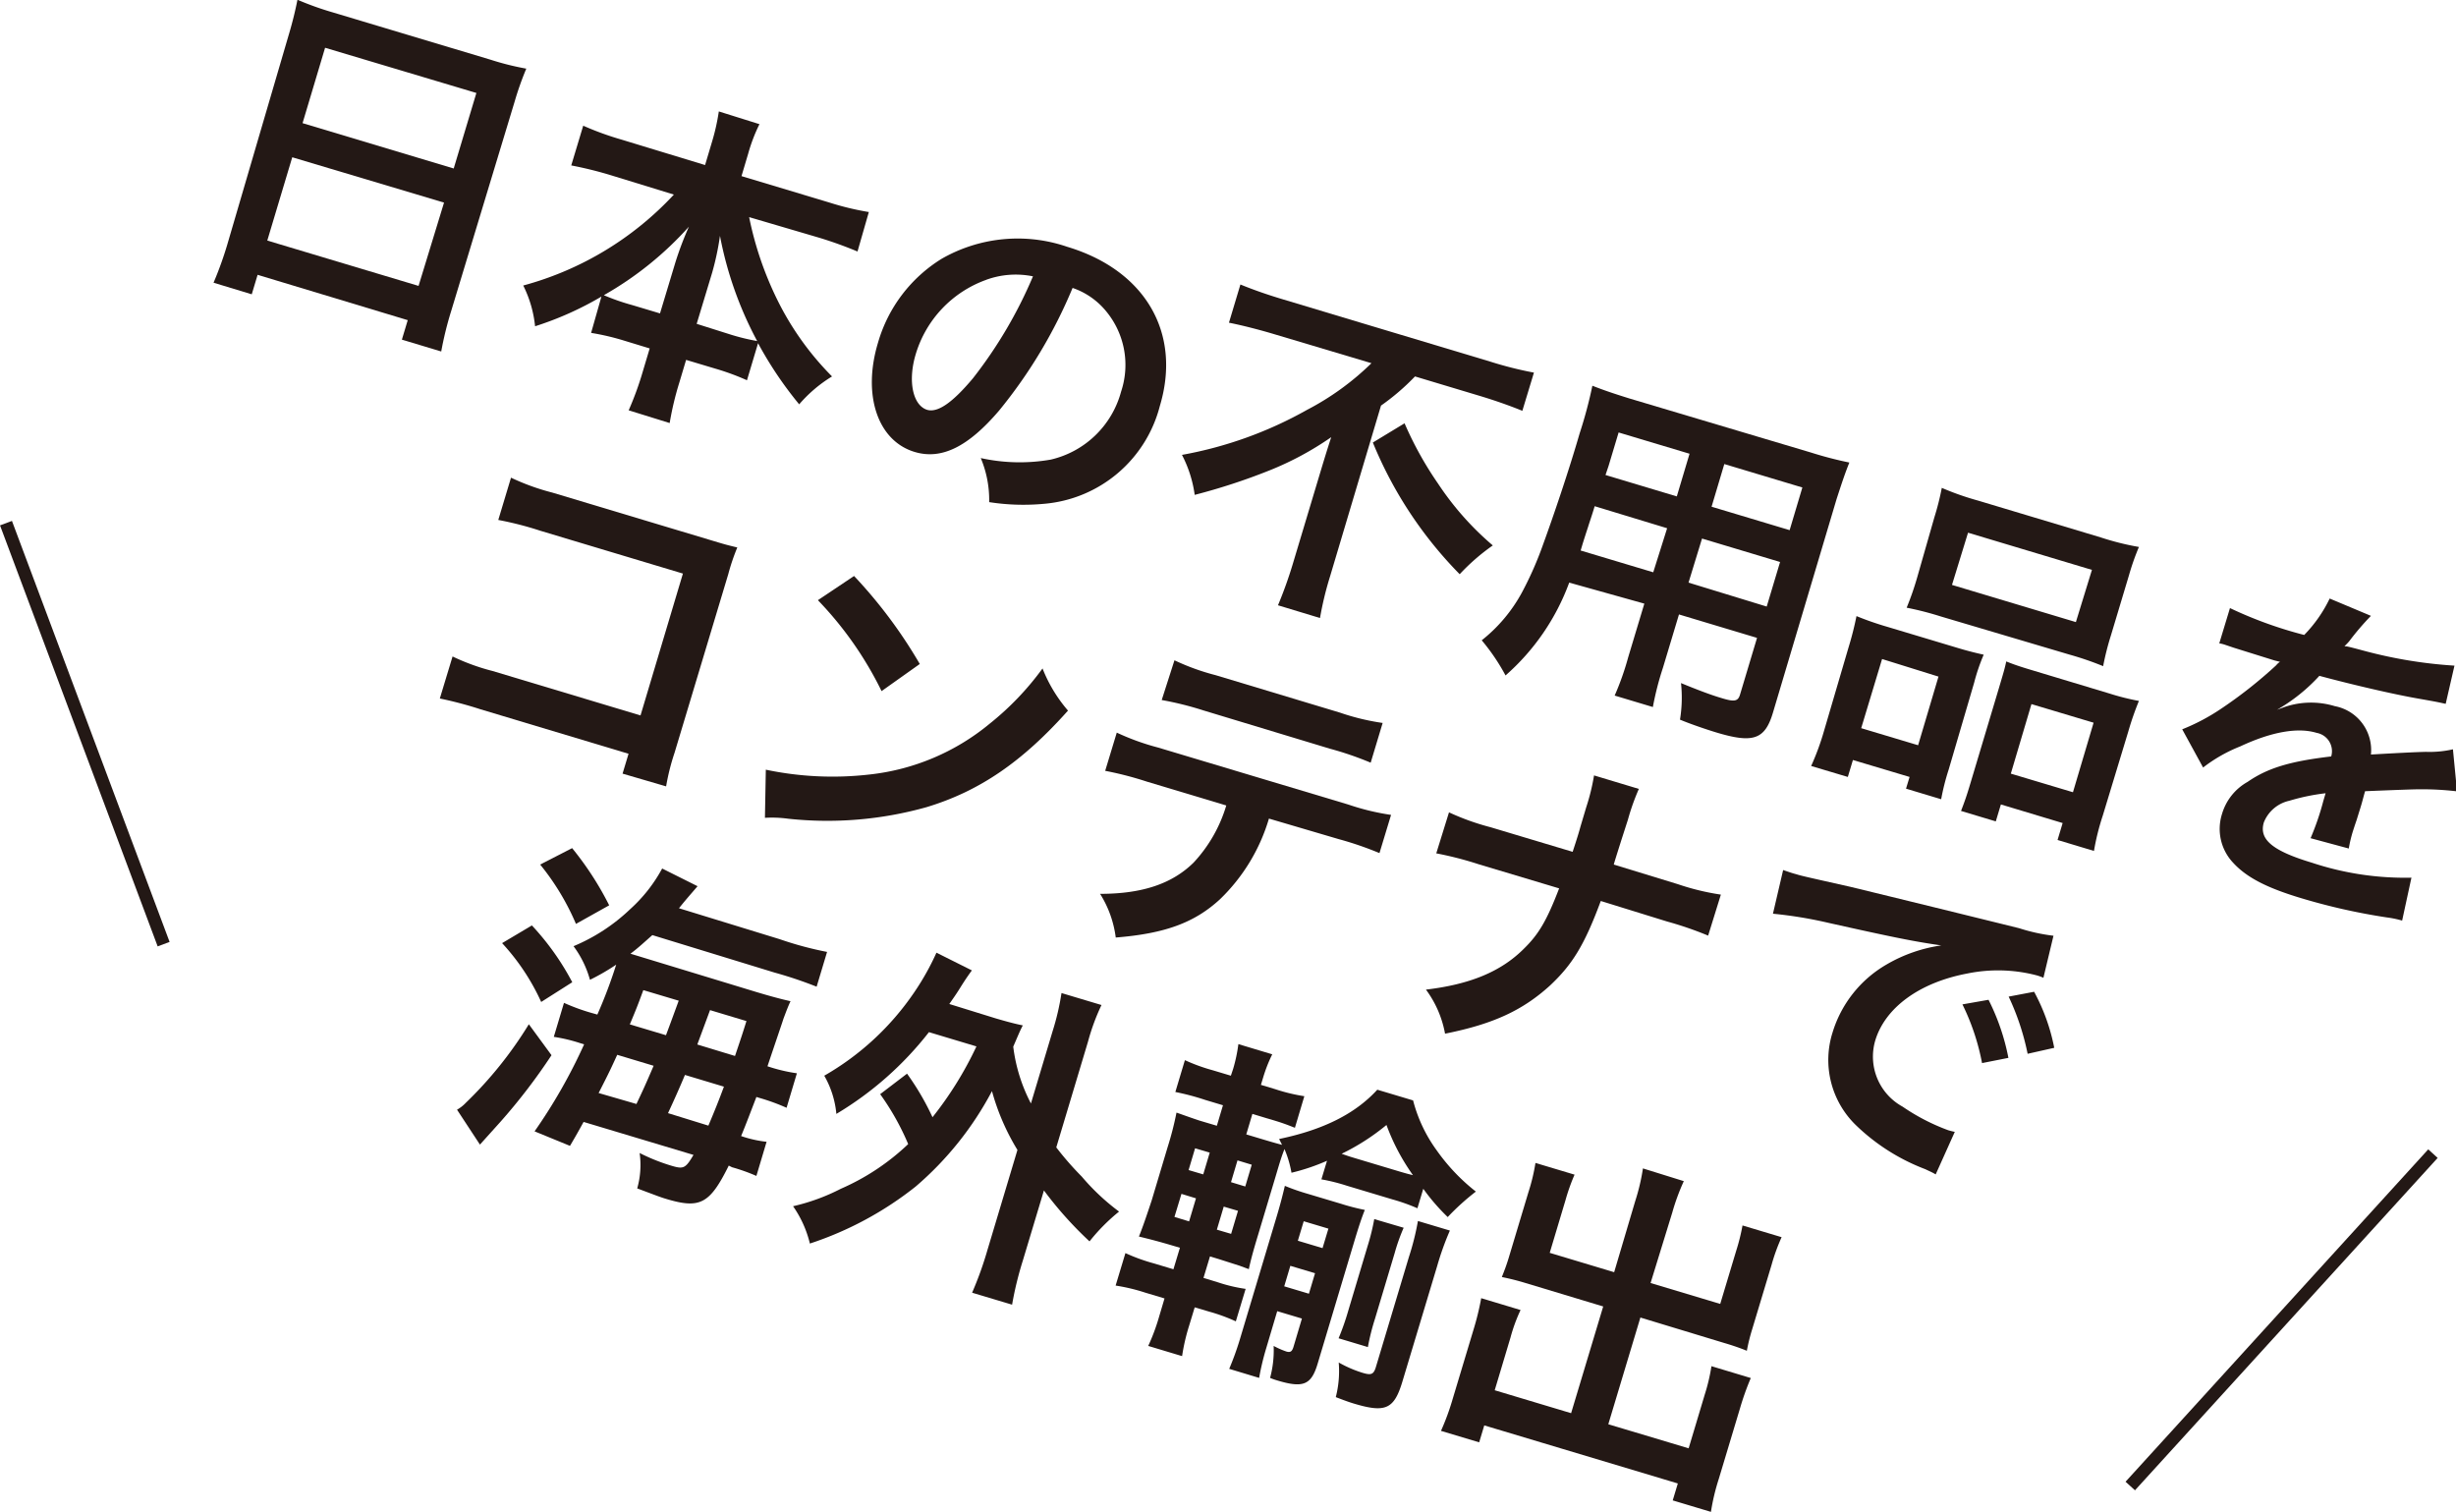
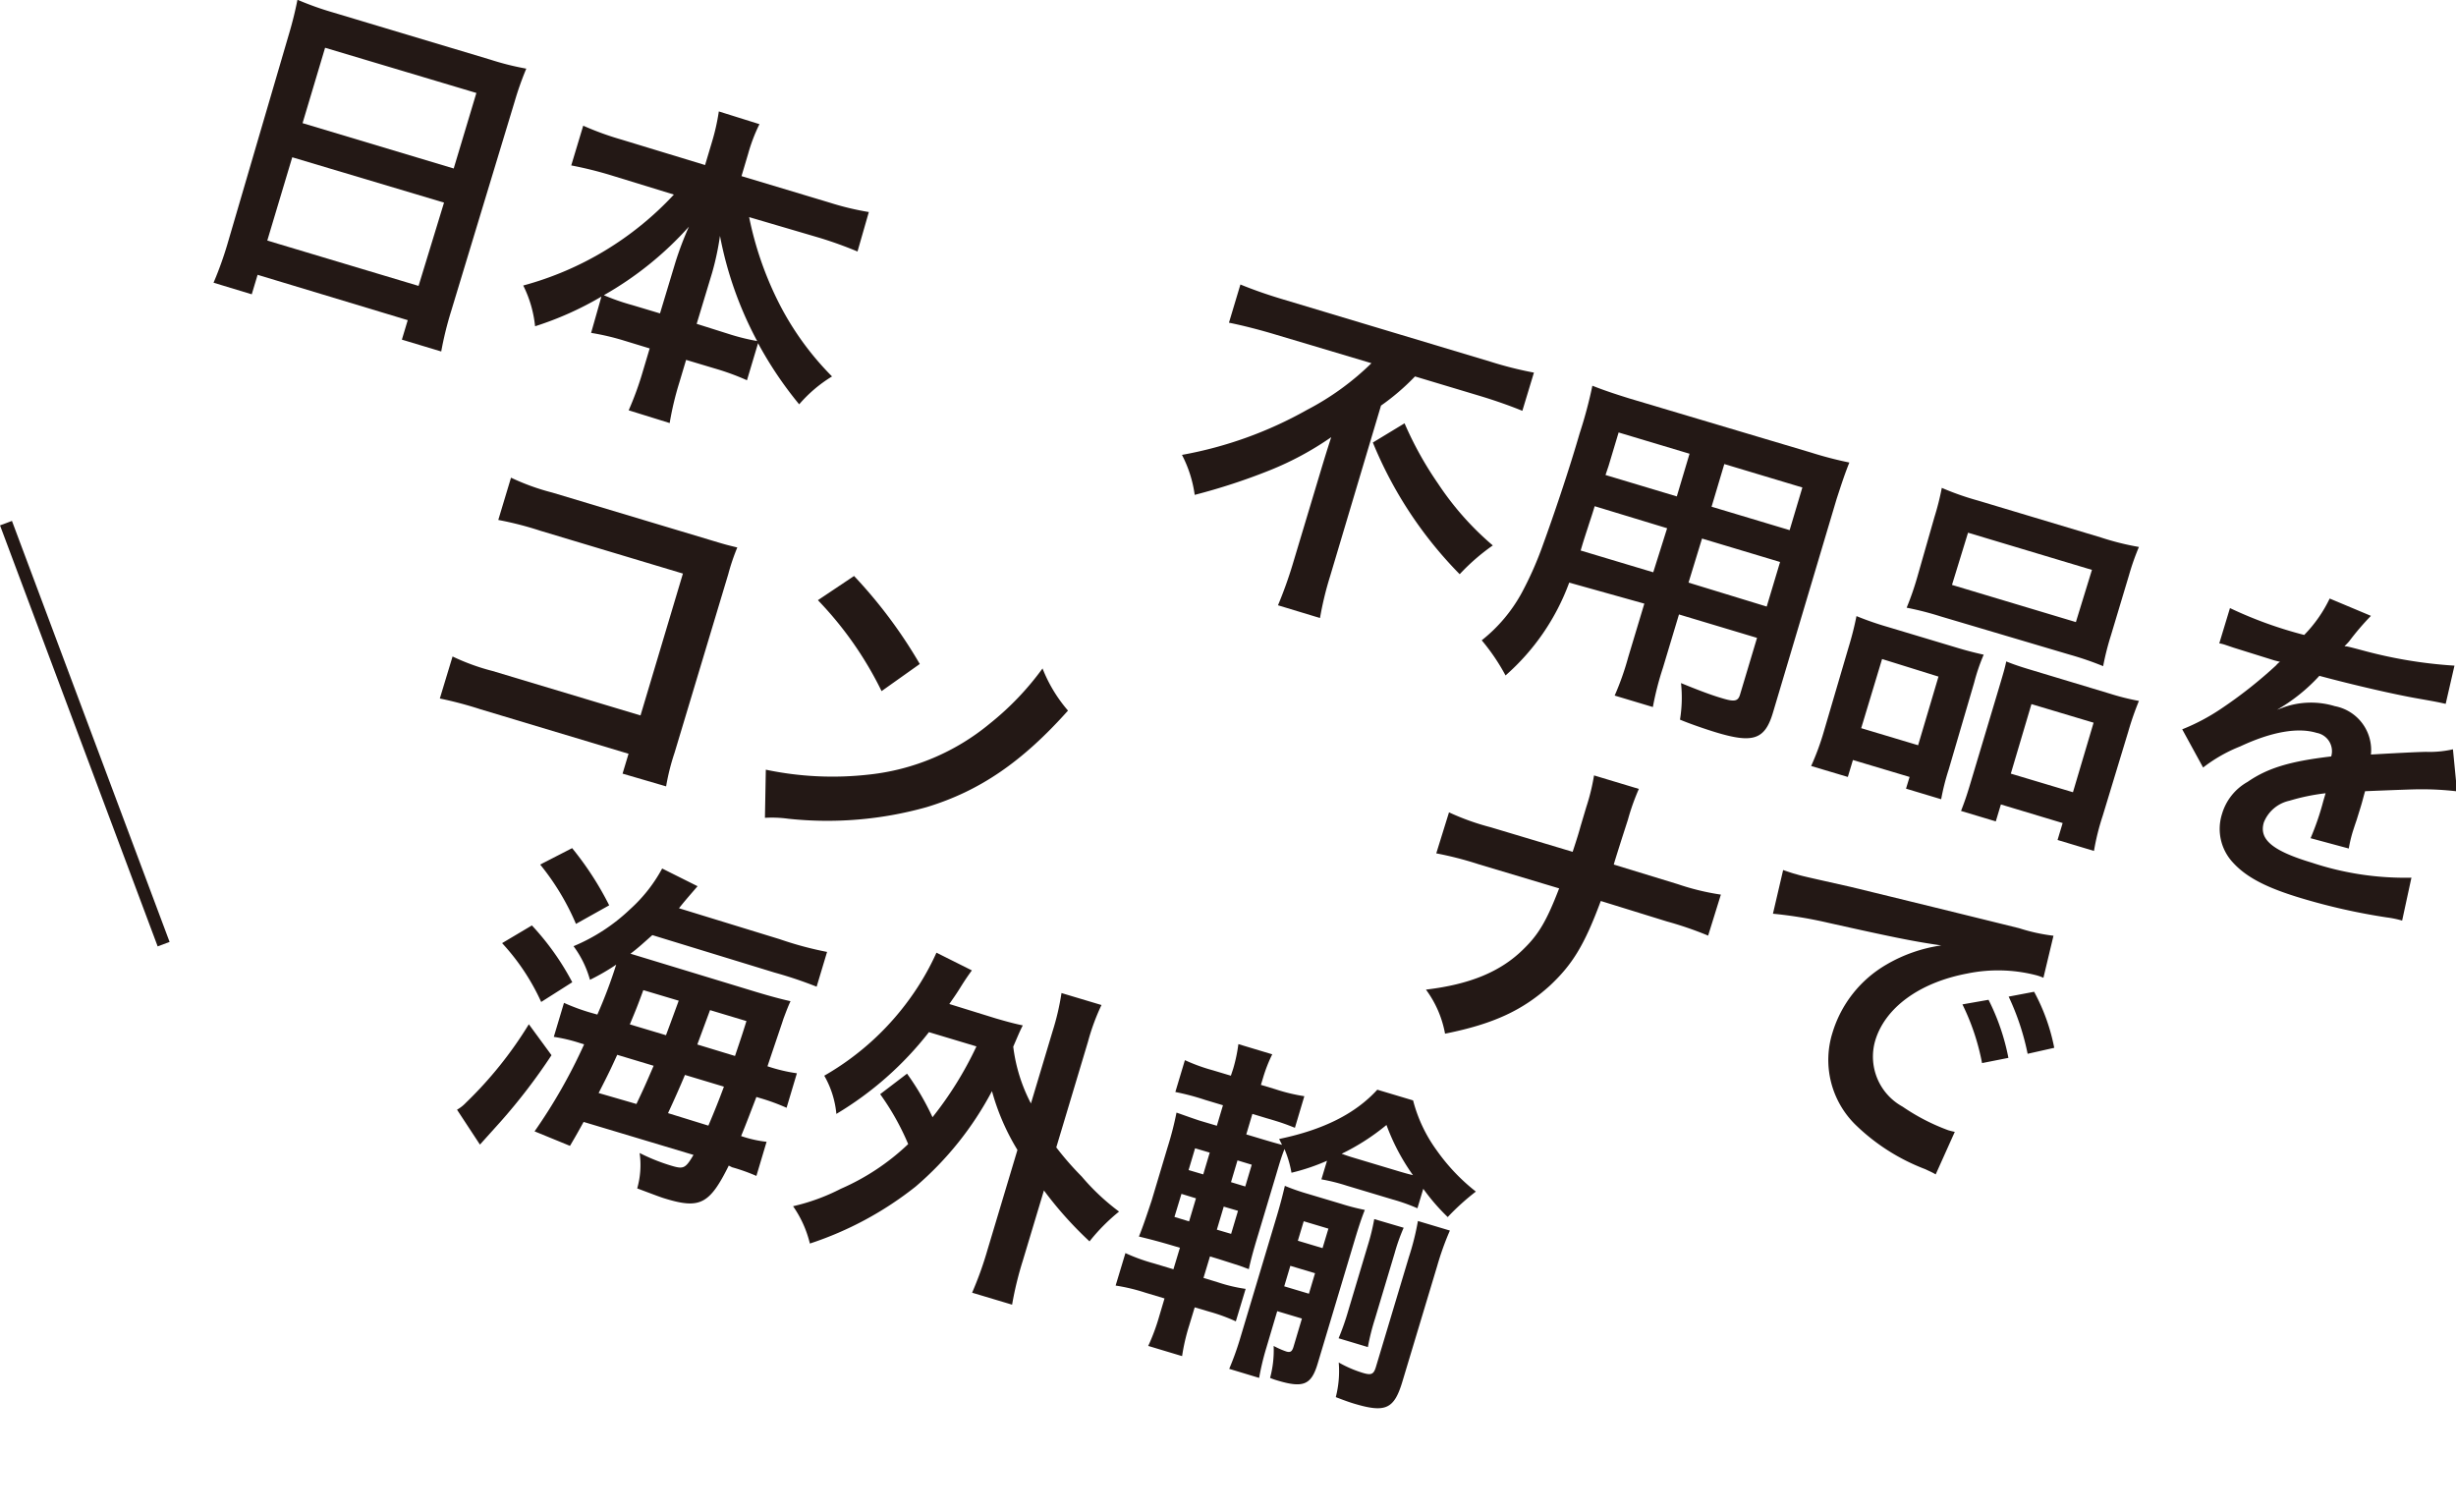
<svg xmlns="http://www.w3.org/2000/svg" id="レイヤー_1" data-name="レイヤー 1" viewBox="0 0 192.87 118.73">
  <defs>
    <style>.cls-1{fill:#231815;}.cls-2{fill:none;stroke:#231815;stroke-miterlimit:10;}</style>
  </defs>
  <title>img_25</title>
  <path class="cls-1" d="M29.44,6c.3-1,.52-1.91.69-2.77a23.86,23.86,0,0,0,2.8,1L45.3,7.94a21.45,21.45,0,0,0,2.8.7,24.19,24.19,0,0,0-.91,2.57l-5,16.5a26.89,26.89,0,0,0-.77,3.14l-3.09-.93.46-1.53L27,24.83l-.46,1.53-3-.91a28.09,28.09,0,0,0,1.08-3ZM27.76,22.14l11.88,3.56,2-6.54L29.72,15.6Zm2.77-9.22L42.4,16.48l1.78-5.93L32.3,7Z" transform="translate(-6.77 -3.25)" />
  <path class="cls-1" d="M54.71,17a30.34,30.34,0,0,0-3.08-.76l.94-3.12a23.24,23.24,0,0,0,3,1.09l6.57,2,.54-1.81A16.73,16.73,0,0,0,63.22,12l3.19,1a13.2,13.2,0,0,0-.88,2.3L65,17.08l6.92,2.08A21.88,21.88,0,0,0,75,19.9L74.11,23a31.66,31.66,0,0,0-3-1.08L65.6,20.3a26.61,26.61,0,0,0,2.22,6.51,22.81,22.81,0,0,0,4.29,6A10.83,10.83,0,0,0,69.53,35,29.81,29.81,0,0,1,66.3,30.2l-.87,2.91a19.19,19.19,0,0,0-2.51-.92l-2.27-.68-.52,1.74a24,24,0,0,0-.77,3.22l-3.22-1a24.74,24.74,0,0,0,1.13-3.12l.52-1.74-2-.61a19.27,19.27,0,0,0-2.6-.61L54,26.54a25.43,25.43,0,0,1-5.21,2.33,9.23,9.23,0,0,0-.93-3.2,25.07,25.07,0,0,0,11.83-7.14Zm5.1,6.85a25.91,25.91,0,0,1,1.06-2.8,26.46,26.46,0,0,1-6.68,5.38,17.11,17.11,0,0,0,2.24.78l2.17.65Zm4.14,5.61a16.83,16.83,0,0,0,2.28.57,28.85,28.85,0,0,1-2.92-8.26,21.75,21.75,0,0,1-.62,2.91l-1.21,4Z" transform="translate(-6.77 -3.25)" />
-   <path class="cls-1" d="M85.23,35.49c-2.44,2.86-4.53,3.88-6.63,3.25-2.91-.87-4.12-4.47-2.88-8.58a11.46,11.46,0,0,1,5-6.59,12,12,0,0,1,9.86-.94c6.13,1.84,9,6.77,7.27,12.51a10.28,10.28,0,0,1-9.07,7.67,17.47,17.47,0,0,1-4.33-.13,8.52,8.52,0,0,0-.66-3.46,14.18,14.18,0,0,0,5.5.12A7.47,7.47,0,0,0,94.81,34a6.61,6.61,0,0,0-1.44-6.61A5.83,5.83,0,0,0,91,25.86,38.56,38.56,0,0,1,85.23,35.49Zm-1-10.27a8.92,8.92,0,0,0-5.55,5.85c-.63,2.1-.23,4,.89,4.36.84.25,2-.56,3.61-2.48a35.17,35.17,0,0,0,4.71-8A6.78,6.78,0,0,0,84.22,25.22Z" transform="translate(-6.77 -3.25)" />
  <path class="cls-1" d="M106.83,29.49c-1.1-.33-2.49-.69-3.55-.9l.9-3c1,.41,2.08.79,3.35,1.17l16.25,4.88a29.45,29.45,0,0,0,3.45.87l-.91,3c-1-.41-2.18-.82-3.27-1.15l-5.16-1.55a18.06,18.06,0,0,1-2.67,2.29l-4,13.41a25.64,25.64,0,0,0-.79,3.27l-3.3-1a33,33,0,0,0,1.14-3.17l2.3-7.66c.28-.92.38-1.25.74-2.37a24.22,24.22,0,0,1-4.85,2.61,48.17,48.17,0,0,1-5.87,1.92,9.61,9.61,0,0,0-1-3.14,31.29,31.29,0,0,0,9.83-3.54,21.13,21.13,0,0,0,5.05-3.66Zm10.24,7a27.53,27.53,0,0,0,2.64,4.75A23,23,0,0,0,124,46.08a16.34,16.34,0,0,0-2.6,2.26A32,32,0,0,1,114.58,38Z" transform="translate(-6.77 -3.25)" />
  <path class="cls-1" d="M130,49a17.89,17.89,0,0,1-5,7.29,16,16,0,0,0-1.87-2.76,12.17,12.17,0,0,0,3.16-3.76A27.07,27.07,0,0,0,127.95,46c.77-2.11,2-5.71,2.87-8.72a35,35,0,0,0,1-3.74c.87.34,1.53.57,2.91,1L149,38.79a29.41,29.41,0,0,0,3,.78c-.34.85-.55,1.48-1,2.86l-5,16.78c-.63,2.12-1.56,2.43-4.47,1.55-.79-.24-2.08-.68-2.83-1a10.72,10.72,0,0,0,.08-2.87c1.24.51,2.34.93,3.16,1.17,1,.31,1.31.28,1.47-.25l1.34-4.47-6.13-1.84-1.26,4.19a23.49,23.49,0,0,0-.79,3.08l-3-.9a21.6,21.6,0,0,0,1.06-3l1.27-4.22Zm7.69-4.27L132,43c-.22.74-.4,1.24-.51,1.6-.39,1.19-.44,1.37-.59,1.88l5.7,1.71Zm1.76-5.85-5.57-1.67-.79,2.63-.24.71,5.6,1.68Zm6.06,12,1.05-3.5-6.13-1.84L139.37,49Zm1.8-6,1-3.35-6.13-1.84-1,3.35Z" transform="translate(-6.77 -3.25)" />
  <path class="cls-1" d="M151.93,54.11a25.3,25.3,0,0,0,.63-2.48,24.25,24.25,0,0,0,2.45.85l5.6,1.68c.74.22,1.31.36,1.94.5a15.09,15.09,0,0,0-.75,2.2l-2,6.82a18.23,18.23,0,0,0-.59,2.33l-2.76-.83.28-.92-4.45-1.33-.4,1.33L149,63.4a20.09,20.09,0,0,0,1-2.72Zm1,6.32,4.47,1.34L159,56.38,154.57,55Zm5.75-16.57a20.56,20.56,0,0,0,.58-2.3,21.82,21.82,0,0,0,2.85,1l9.63,2.89a21,21,0,0,0,3,.75,19.18,19.18,0,0,0-.78,2.22l-1.42,4.73a21.35,21.35,0,0,0-.61,2.41,24.26,24.26,0,0,0-2.62-.9l-10.12-3a24.46,24.46,0,0,0-2.69-.69,22.57,22.57,0,0,0,.81-2.32Zm1.38,5.32,9.73,2.92L171.05,48l-9.73-2.92Zm12.37,8.53a18.89,18.89,0,0,0,2.31.58,23.16,23.16,0,0,0-.84,2.42l-2,6.59a18.76,18.76,0,0,0-.69,2.77l-2.86-.86.4-1.33-4.85-1.46-.4,1.33-2.73-.82c.27-.7.45-1.2.76-2.25l2.21-7.38c.34-1.15.47-1.56.58-2.11.57.23,1.1.41,1.87.64ZM164.68,64l4.88,1.46L171.18,60l-4.88-1.46Z" transform="translate(-6.77 -3.25)" />
  <path class="cls-1" d="M181.89,51a32.34,32.34,0,0,0,5.83,2.11,10.71,10.71,0,0,0,2-2.86l3.24,1.36a21,21,0,0,0-1.71,2c-.21.24-.29.3-.37.39.21,0,.21,0,1.64.38a35.94,35.94,0,0,0,7,1.14l-.69,3c-.73-.16-.73-.16-2.08-.4-1.93-.33-5.24-1.1-7.84-1.8a13.79,13.79,0,0,1-3.37,2.69V59l.63-.23a6.44,6.44,0,0,1,3.95-.07,3.51,3.51,0,0,1,2.84,3.8q3.28-.19,4.32-.21a8.24,8.24,0,0,0,2.12-.2l.32,3.3a23.62,23.62,0,0,0-3-.16q-.58,0-4.22.15l-.08.28c-.18.67-.18.67-.28,1l-.31,1c-.15.43-.22.66-.28.84a10.59,10.59,0,0,0-.33,1.38l-3-.81a20.78,20.78,0,0,0,1-2.92l.18-.61a16.41,16.41,0,0,0-2.85.59,2.8,2.8,0,0,0-2,1.7c-.4,1.33.67,2.23,3.76,3.16a23.19,23.19,0,0,0,7.83,1.18l-.73,3.37a7.93,7.93,0,0,0-1.21-.25,48.45,48.45,0,0,1-6.68-1.5c-2.71-.81-4.3-1.62-5.37-2.78a3.87,3.87,0,0,1-.88-3.86,4.26,4.26,0,0,1,2-2.5c1.58-1.09,3.33-1.62,6.57-2a1.46,1.46,0,0,0-1.14-1.85c-1.48-.45-3.54-.09-6,1.06a11.94,11.94,0,0,0-2.92,1.66l-1.64-3a16.13,16.13,0,0,0,3-1.58,35.29,35.29,0,0,0,4.38-3.45,1.21,1.21,0,0,1,.3-.27l-.44-.11-3.2-1-.71-.24a2.78,2.78,0,0,0-.42-.1Z" transform="translate(-6.77 -3.25)" />
  <path class="cls-1" d="M44.48,58.94a29.87,29.87,0,0,0-3.17-.84l1-3.3a17,17,0,0,0,3.14,1.14l11.62,3.49L60.4,48.29,49.21,44.93a26,26,0,0,0-3.31-.85l1-3.32a18,18,0,0,0,3.24,1.17l12.29,3.69c1.33.4,1.33.4,2.24.62a16.49,16.49,0,0,0-.71,2.1l-4.21,14A17.63,17.63,0,0,0,59.08,65l-3.42-1,.47-1.56Z" transform="translate(-6.77 -3.25)" />
  <path class="cls-1" d="M66.91,63.69a25.42,25.42,0,0,0,8.13.38,17.82,17.82,0,0,0,9.46-4,22.34,22.34,0,0,0,4.14-4.33,11.47,11.47,0,0,0,2,3.31c-3.57,4-6.91,6.31-11.1,7.58a28.79,28.79,0,0,1-10.88.91,9.37,9.37,0,0,0-1.82-.07Zm6.93-15.21A37.65,37.65,0,0,1,79,55.39l-3,2.13a28,28,0,0,0-5-7.14Z" transform="translate(-6.77 -3.25)" />
-   <path class="cls-1" d="M106.42,67.53a14.5,14.5,0,0,1-3.85,6.34c-2,1.84-4.32,2.69-8.18,3a8.44,8.44,0,0,0-1.23-3.43c3.35,0,5.67-.81,7.34-2.45a11.31,11.31,0,0,0,2.57-4.49l-6.23-1.87a26.65,26.65,0,0,0-3.28-.85l.91-3a18.88,18.88,0,0,0,3.24,1.17l14.95,4.48a18.82,18.82,0,0,0,3.35.81l-.91,3a26.46,26.46,0,0,0-3.21-1.1ZM99,55.1a18.1,18.1,0,0,0,3.24,1.17L112,59.21a18.17,18.17,0,0,0,3.35.81l-.94,3.12a25.46,25.46,0,0,0-3.21-1.1l-9.91-3A25.21,25.21,0,0,0,98,58.22Z" transform="translate(-6.77 -3.25)" />
  <path class="cls-1" d="M138.53,72.68a19.25,19.25,0,0,0,3.38.82l-1,3.22a27.39,27.39,0,0,0-3.23-1.11L132.48,74c-1.29,3.48-2.24,5-4,6.65-2.1,1.9-4.37,3-8.23,3.77a8.31,8.31,0,0,0-1.5-3.46c3.46-.41,5.88-1.41,7.67-3.19,1.18-1.15,1.81-2.21,2.79-4.76l-6.34-1.9a27.17,27.17,0,0,0-3.31-.85l1-3.22a19.24,19.24,0,0,0,3.27,1.17l6.44,1.93c.35-1.06.49-1.52.62-2l.45-1.51a16.52,16.52,0,0,0,.61-2.49l3.52,1.06a17.64,17.64,0,0,0-.86,2.42l-.49,1.52c-.53,1.68-.53,1.68-.62,2Z" transform="translate(-6.77 -3.25)" />
  <path class="cls-1" d="M146.8,71.57c.55.19.83.28,1,.32.46.14.46.14,4.29,1,1.89.46,6.33,1.54,13.25,3.25a14.28,14.28,0,0,0,2.69.59l-.79,3.3a4.05,4.05,0,0,0-.53-.19,12,12,0,0,0-5.47-.14c-3.75.71-6.44,2.69-7.21,5.27a4.48,4.48,0,0,0,2.15,5.18A16.21,16.21,0,0,0,159.76,92s.26.08.52.13l-1.5,3.34c-.31-.18-.36-.19-.82-.41a16,16,0,0,1-5.47-3.48,7.13,7.13,0,0,1-1.81-7.25A9.29,9.29,0,0,1,154.9,79a11.82,11.82,0,0,1,4.32-1.51c-2.16-.31-3.79-.64-8.85-1.77A33.39,33.39,0,0,0,146,75Zm16.13,10.19a17.41,17.41,0,0,1,1.56,4.56l-2.07.41a18,18,0,0,0-1.54-4.61ZM166,86a19.63,19.63,0,0,0-1.49-4.49l2-.38a15.4,15.4,0,0,1,1.58,4.4Z" transform="translate(-6.77 -3.25)" />
  <path class="cls-1" d="M50.08,86.11a46.09,46.09,0,0,1-4,5.22l-1.62,1.8-1.8-2.74a2.93,2.93,0,0,0,.69-.54,31.06,31.06,0,0,0,4.95-6.17ZM48.54,75.92a20.54,20.54,0,0,1,3.17,4.46l-2.44,1.55a17.38,17.38,0,0,0-3.07-4.62ZM68,77a27,27,0,0,0,3.72,1l-.82,2.73a32.6,32.6,0,0,0-3.31-1.11L58,76.68c-.64.56-1.1,1-1.72,1.46l9.86,3c1.23.37,2,.57,2.71.73-.16.34-.28.64-.56,1.39-.05.18-.48,1.42-1.25,3.72a12.94,12.94,0,0,0,2.31.55l-.81,2.71a16.09,16.09,0,0,0-2.11-.77l-.26-.08c-.5,1.3-.8,2.1-1.2,3.07a9.23,9.23,0,0,0,2,.45l-.8,2.68a14.66,14.66,0,0,0-1.91-.68L64,94.78c-1.49,3-2.25,3.42-4.93,2.61-.41-.12-.71-.24-2.26-.82A6.7,6.7,0,0,0,57,93.79a15,15,0,0,0,2.5,1c.94.28,1.1.22,1.73-.85l-8.63-2.59c-.42.76-.55,1-1.07,1.88l-2.78-1.14a42.23,42.23,0,0,0,3.89-6.83l-.38-.12a12.77,12.77,0,0,0-2-.47L51.06,82a15.85,15.85,0,0,0,2.34.84l.28.08A38,38,0,0,0,55.16,79a17.47,17.47,0,0,1-2.06,1.19,8,8,0,0,0-1.29-2.64,14.53,14.53,0,0,0,4.44-2.9,11.93,11.93,0,0,0,2.52-3.2l2.78,1.39c-1,1.16-1,1.16-1.46,1.73ZM51.7,69.85a24.59,24.59,0,0,1,2.91,4.49L52,75.8a19.35,19.35,0,0,0-2.81-4.66Zm5.05,20.09c.53-1.12.68-1.44,1.35-3l-2.86-.86c-.48,1.05-.59,1.3-1.46,3Zm2.32-5.4c.3-.8.3-.8,1-2.71L57.29,81c-.46,1.25-.58,1.55-1.06,2.69Zm3.33,7.1c.47-1.11.83-2,1.22-3.06l-3.06-.92q-.59,1.41-1.33,3Zm2.09-5.47c.52-1.54.52-1.54.9-2.74l-2.86-.86-1,2.7Z" transform="translate(-6.77 -3.25)" />
  <path class="cls-1" d="M78,87.56a20.65,20.65,0,0,1,2,3.42,28,28,0,0,0,3.45-5.56l-3.73-1.12a26.29,26.29,0,0,1-7.27,6.42,7.38,7.38,0,0,0-.95-3,21.4,21.4,0,0,0,7.06-6.54,20.34,20.34,0,0,0,1.75-3.12l2.78,1.39c-.33.46-.52.73-.9,1.34s-.57.86-.87,1.3L85,83.23c1,.29,1.47.41,2.09.54-.26.51-.29.61-.75,1.67a13,13,0,0,0,1.39,4.46l1.7-5.67a19.84,19.84,0,0,0,.7-3l3.14.94a17,17,0,0,0-1.06,2.88l-2.49,8.3a23.87,23.87,0,0,0,2,2.29,17.57,17.57,0,0,0,2.93,2.75,14.86,14.86,0,0,0-2.32,2.34,29.21,29.21,0,0,1-3.58-4l-1.66,5.52a26.76,26.76,0,0,0-.84,3.45l-3.14-.94a27.53,27.53,0,0,0,1.2-3.34l2.36-7.87a18,18,0,0,1-2-4.62,25.58,25.58,0,0,1-6,7.5,26.79,26.79,0,0,1-8.3,4.47,8.64,8.64,0,0,0-1.32-2.93A16,16,0,0,0,72.8,96.6a18.17,18.17,0,0,0,5.29-3.51,20,20,0,0,0-2.2-3.92Z" transform="translate(-6.77 -3.25)" />
  <path class="cls-1" d="M103.61,87.18a12.38,12.38,0,0,0,.41-1.94l2.66.8a11.55,11.55,0,0,0-.72,1.84l-.17.56,1.13.34a13.92,13.92,0,0,0,2.28.55l-.74,2.48c-.67-.26-1-.4-2.22-.75l-1.12-.34-.48,1.61,1.4.42c.61.18.84.25,1.41.4l-.23-.46c3.51-.73,6-2,7.71-3.87l2.81.84a11.56,11.56,0,0,0,1.86,3.93,15.37,15.37,0,0,0,3.07,3.23,18.81,18.81,0,0,0-2.21,2,15.9,15.9,0,0,1-1.92-2.22l-.46,1.53a14.78,14.78,0,0,0-1.94-.69l-3.6-1.08a14.87,14.87,0,0,0-2-.5l.44-1.46a16.17,16.17,0,0,1-2.79.94,8.43,8.43,0,0,0-.55-1.86c-.24.62-.32.88-.69,2.13l-1.37,4.57c-.45,1.48-.59,2.05-.74,2.73l-.73-.27-1.63-.52-.69-.21-.51,1.69,1.15.35a12.29,12.29,0,0,0,2.16.51l-.77,2.55a14,14,0,0,0-2.08-.76l-1.15-.34-.45,1.48a15.6,15.6,0,0,0-.54,2.35l-2.66-.8a15.88,15.88,0,0,0,.87-2.35l.41-1.38-1.53-.46a14.65,14.65,0,0,0-2.31-.55l.77-2.55a14.35,14.35,0,0,0,2.24.81l1.53.46.51-1.69-.51-.15c-1.18-.35-1.77-.5-2.71-.73.32-.79.6-1.63,1-2.83l1.26-4.21a25.23,25.23,0,0,0,.69-2.69c.23.07.83.3,1.79.62l1.38.41.48-1.61-1.4-.42A19.26,19.26,0,0,0,99.07,89l.75-2.5a14.28,14.28,0,0,0,2.21.8l1.4.42ZM99.55,97,99,98.81l1.15.35.54-1.81Zm1.07-3.58-.51,1.71,1.15.34.51-1.71Zm2.83,6.72.54-1.81L102.87,98l-.54,1.81Zm2.75,9a20.13,20.13,0,0,0-.55,2.31l-2.35-.71a22.66,22.66,0,0,0,.82-2.26l2.94-9.81c.28-.95.43-1.54.61-2.3a17,17,0,0,0,1.81.63l2.61.78a17.36,17.36,0,0,0,1.86.48c-.23.57-.46,1.25-.77,2.28l-2.94,9.81c-.5,1.66-1.13,1.92-3.2,1.29a4.58,4.58,0,0,1-.53-.19,8.31,8.31,0,0,0,.28-2.51,6.45,6.45,0,0,0,1,.44c.31.09.44,0,.55-.34l.67-2.25-1.94-.58Zm-1.64-12.72.51-1.71-1.12-.34-.51,1.71Zm5,8.42.48-1.61-1.94-.58-.48,1.61Zm1.07-3.58.46-1.53-1.94-.58-.46,1.53Zm6.27,10.48c-.65,2.17-1.33,2.47-3.8,1.73-.46-.14-.78-.26-1.43-.51a8.22,8.22,0,0,0,.23-2.72,9.36,9.36,0,0,0,1.87.81c.69.21.88.13,1.06-.49l2.59-8.63a20.59,20.59,0,0,0,.7-2.8l2.51.75a22.35,22.35,0,0,0-1,2.79ZM117,99.66a15,15,0,0,0-.71,2l-1.54,5.14a17.75,17.75,0,0,0-.56,2.23l-2.3-.69a20,20,0,0,0,.76-2.17l1.53-5.11a17.21,17.21,0,0,0,.51-2.08Zm-.27-4.4c.31.09.54.16,1,.27a16.68,16.68,0,0,1-2.08-3.94,17.54,17.54,0,0,1-3.52,2.26c.45.16.66.23,1,.33Z" transform="translate(-6.77 -3.25)" />
-   <path class="cls-1" d="M135.18,97.58a16.23,16.23,0,0,0,.61-2.58L139,96a17,17,0,0,0-.91,2.48L136.39,104l5.47,1.64,1.25-4.16a15.9,15.9,0,0,0,.5-2l3.07.92a15.26,15.26,0,0,0-.79,2.18l-1.53,5.08a14.84,14.84,0,0,0-.41,1.66c-.54-.22-1.15-.43-1.77-.61l-6.59-2-2.52,8.38,6.31,1.89,1.27-4.24a14.59,14.59,0,0,0,.52-2.21l3.09.93a21.48,21.48,0,0,0-.85,2.39l-1.66,5.52a16.86,16.86,0,0,0-.62,2.6l-3-.9.4-1.33-15.2-4.56-.4,1.33-3-.9a19.39,19.39,0,0,0,.92-2.51l1.63-5.42a21.75,21.75,0,0,0,.61-2.49l3.09.93a12.92,12.92,0,0,0-.79,2.16l-1.24,4.14,6,1.8,2.52-8.38L126.57,104c-.69-.21-1.23-.34-1.86-.47.22-.55.39-1,.57-1.61l1.52-5.06a15,15,0,0,0,.55-2.29l3.07.92a15.43,15.43,0,0,0-.71,2l-1.24,4.14,5.06,1.52Z" transform="translate(-6.77 -3.25)" />
  <line class="cls-2" x1="0.47" y1="41.08" x2="12.85" y2="74.14" />
-   <line class="cls-2" x1="191.06" y1="90.59" x2="167.29" y2="116.69" />
</svg>